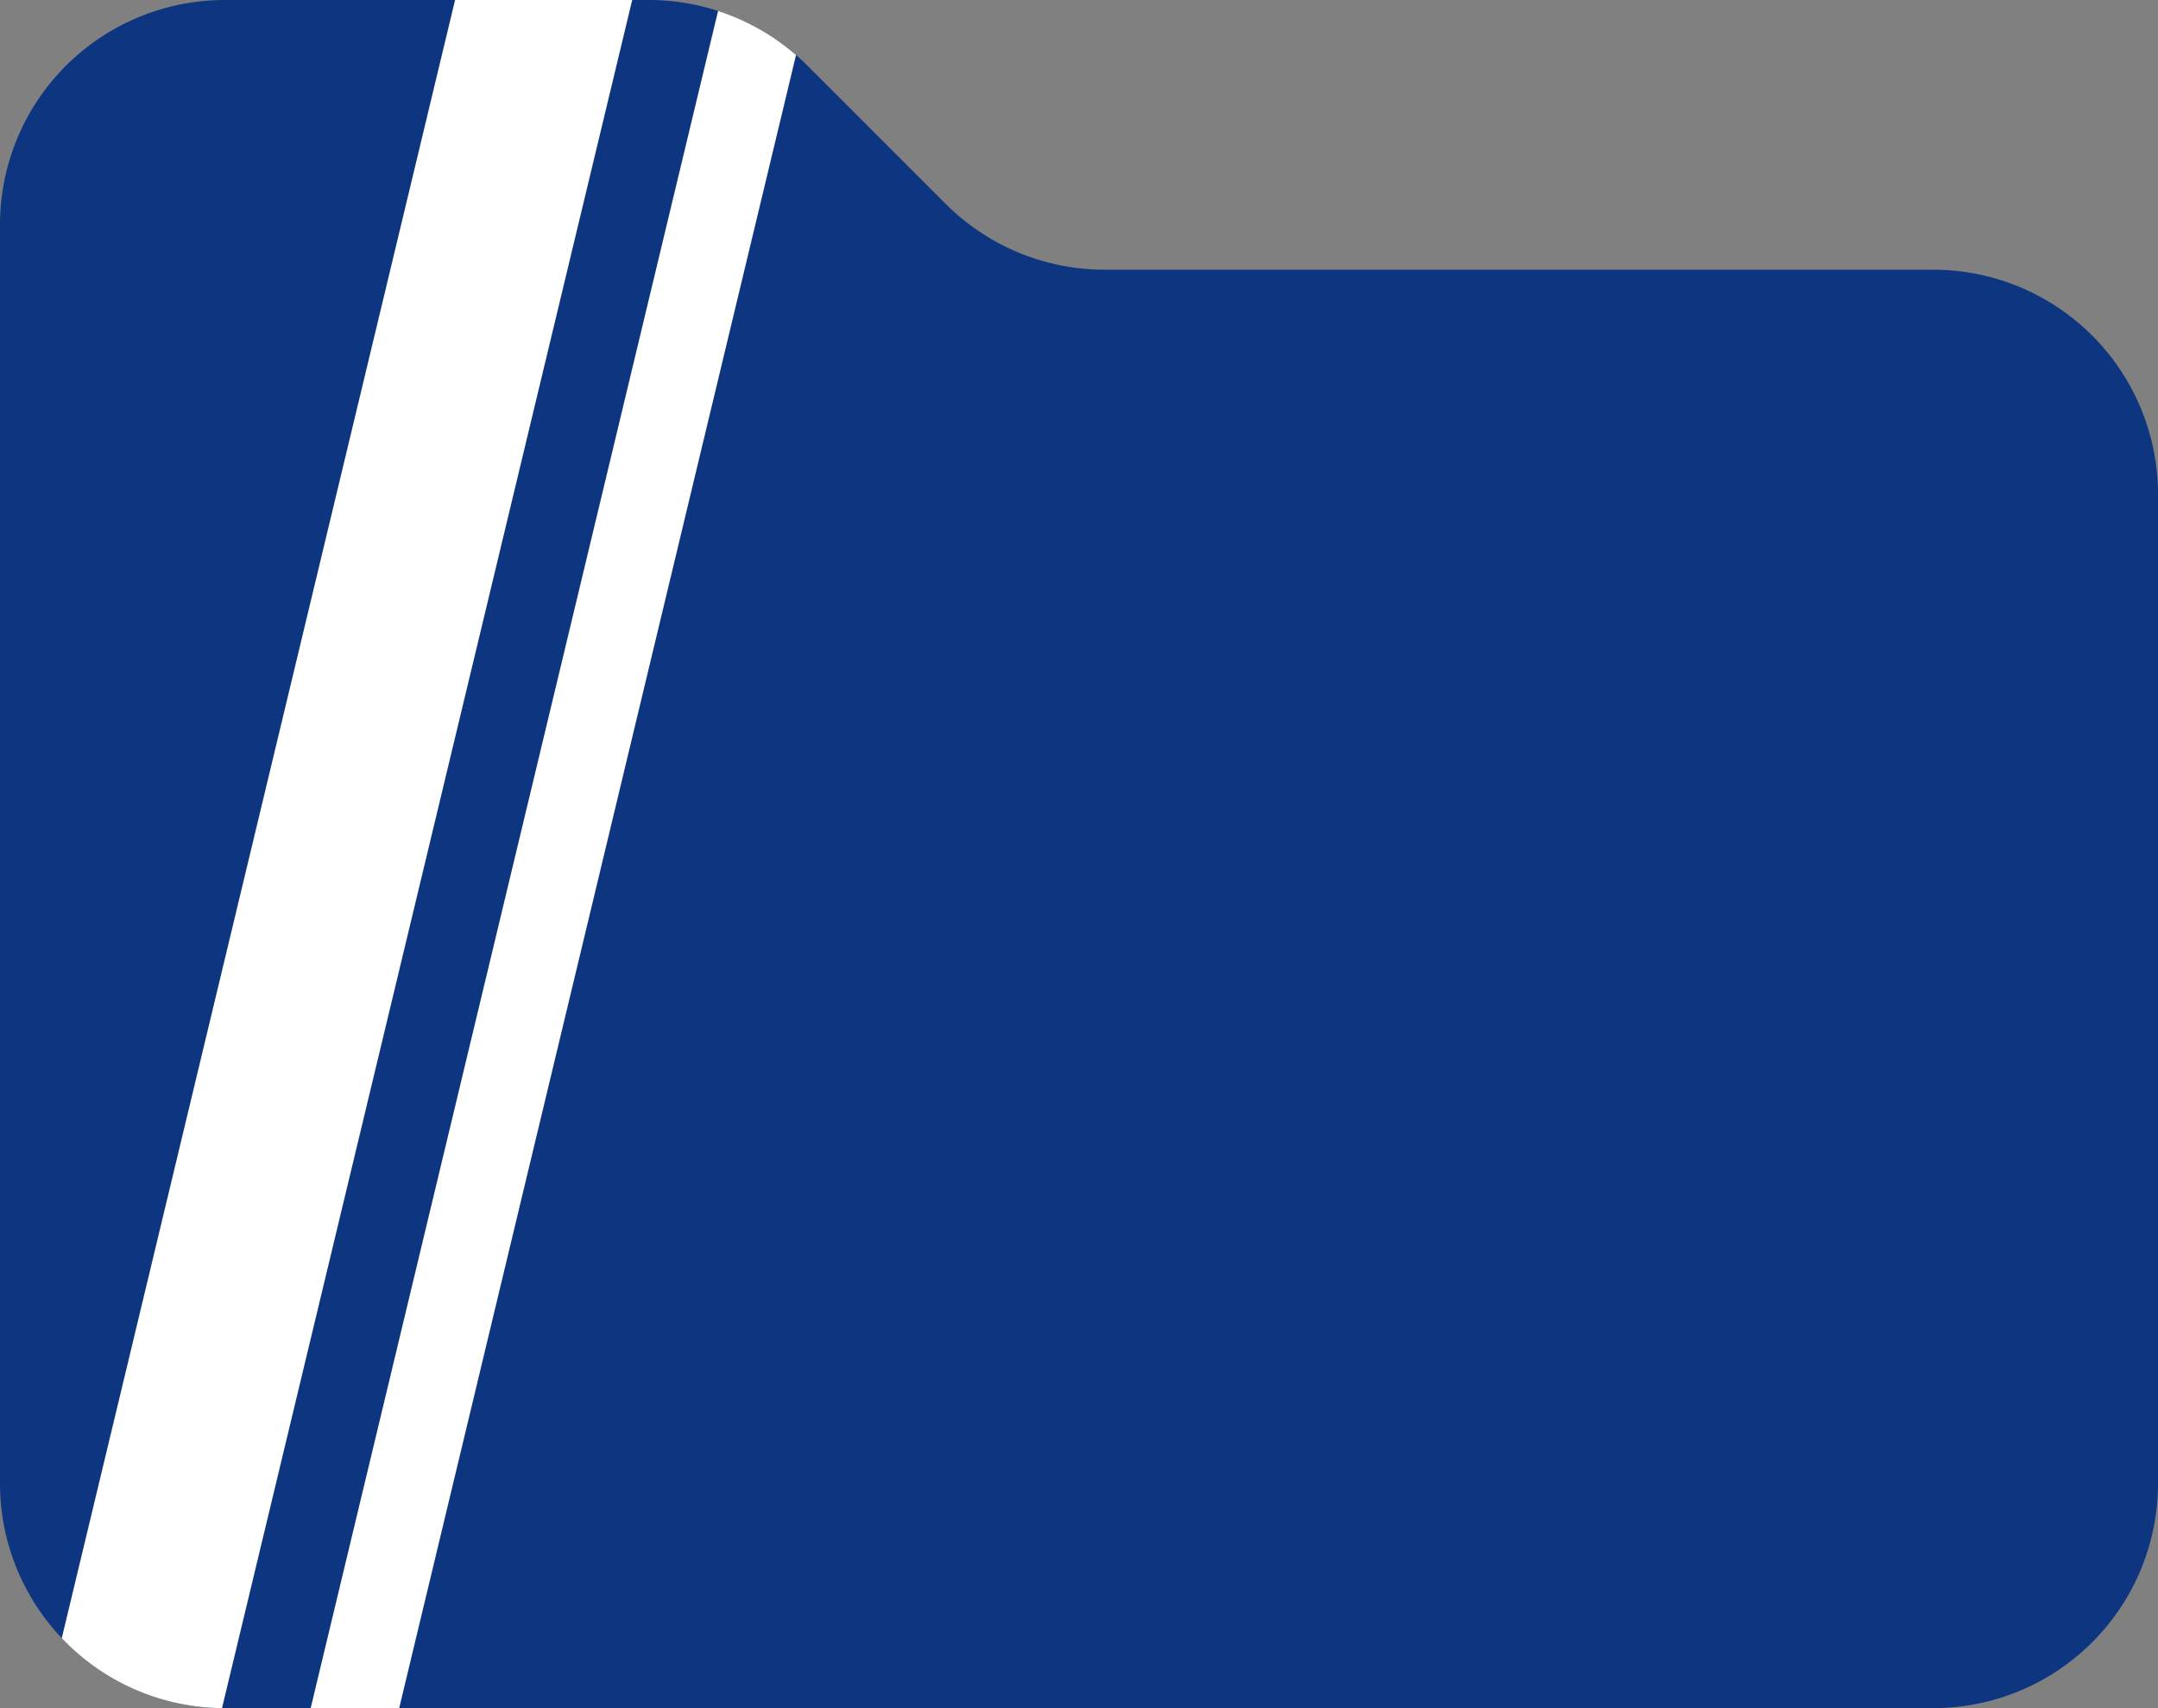
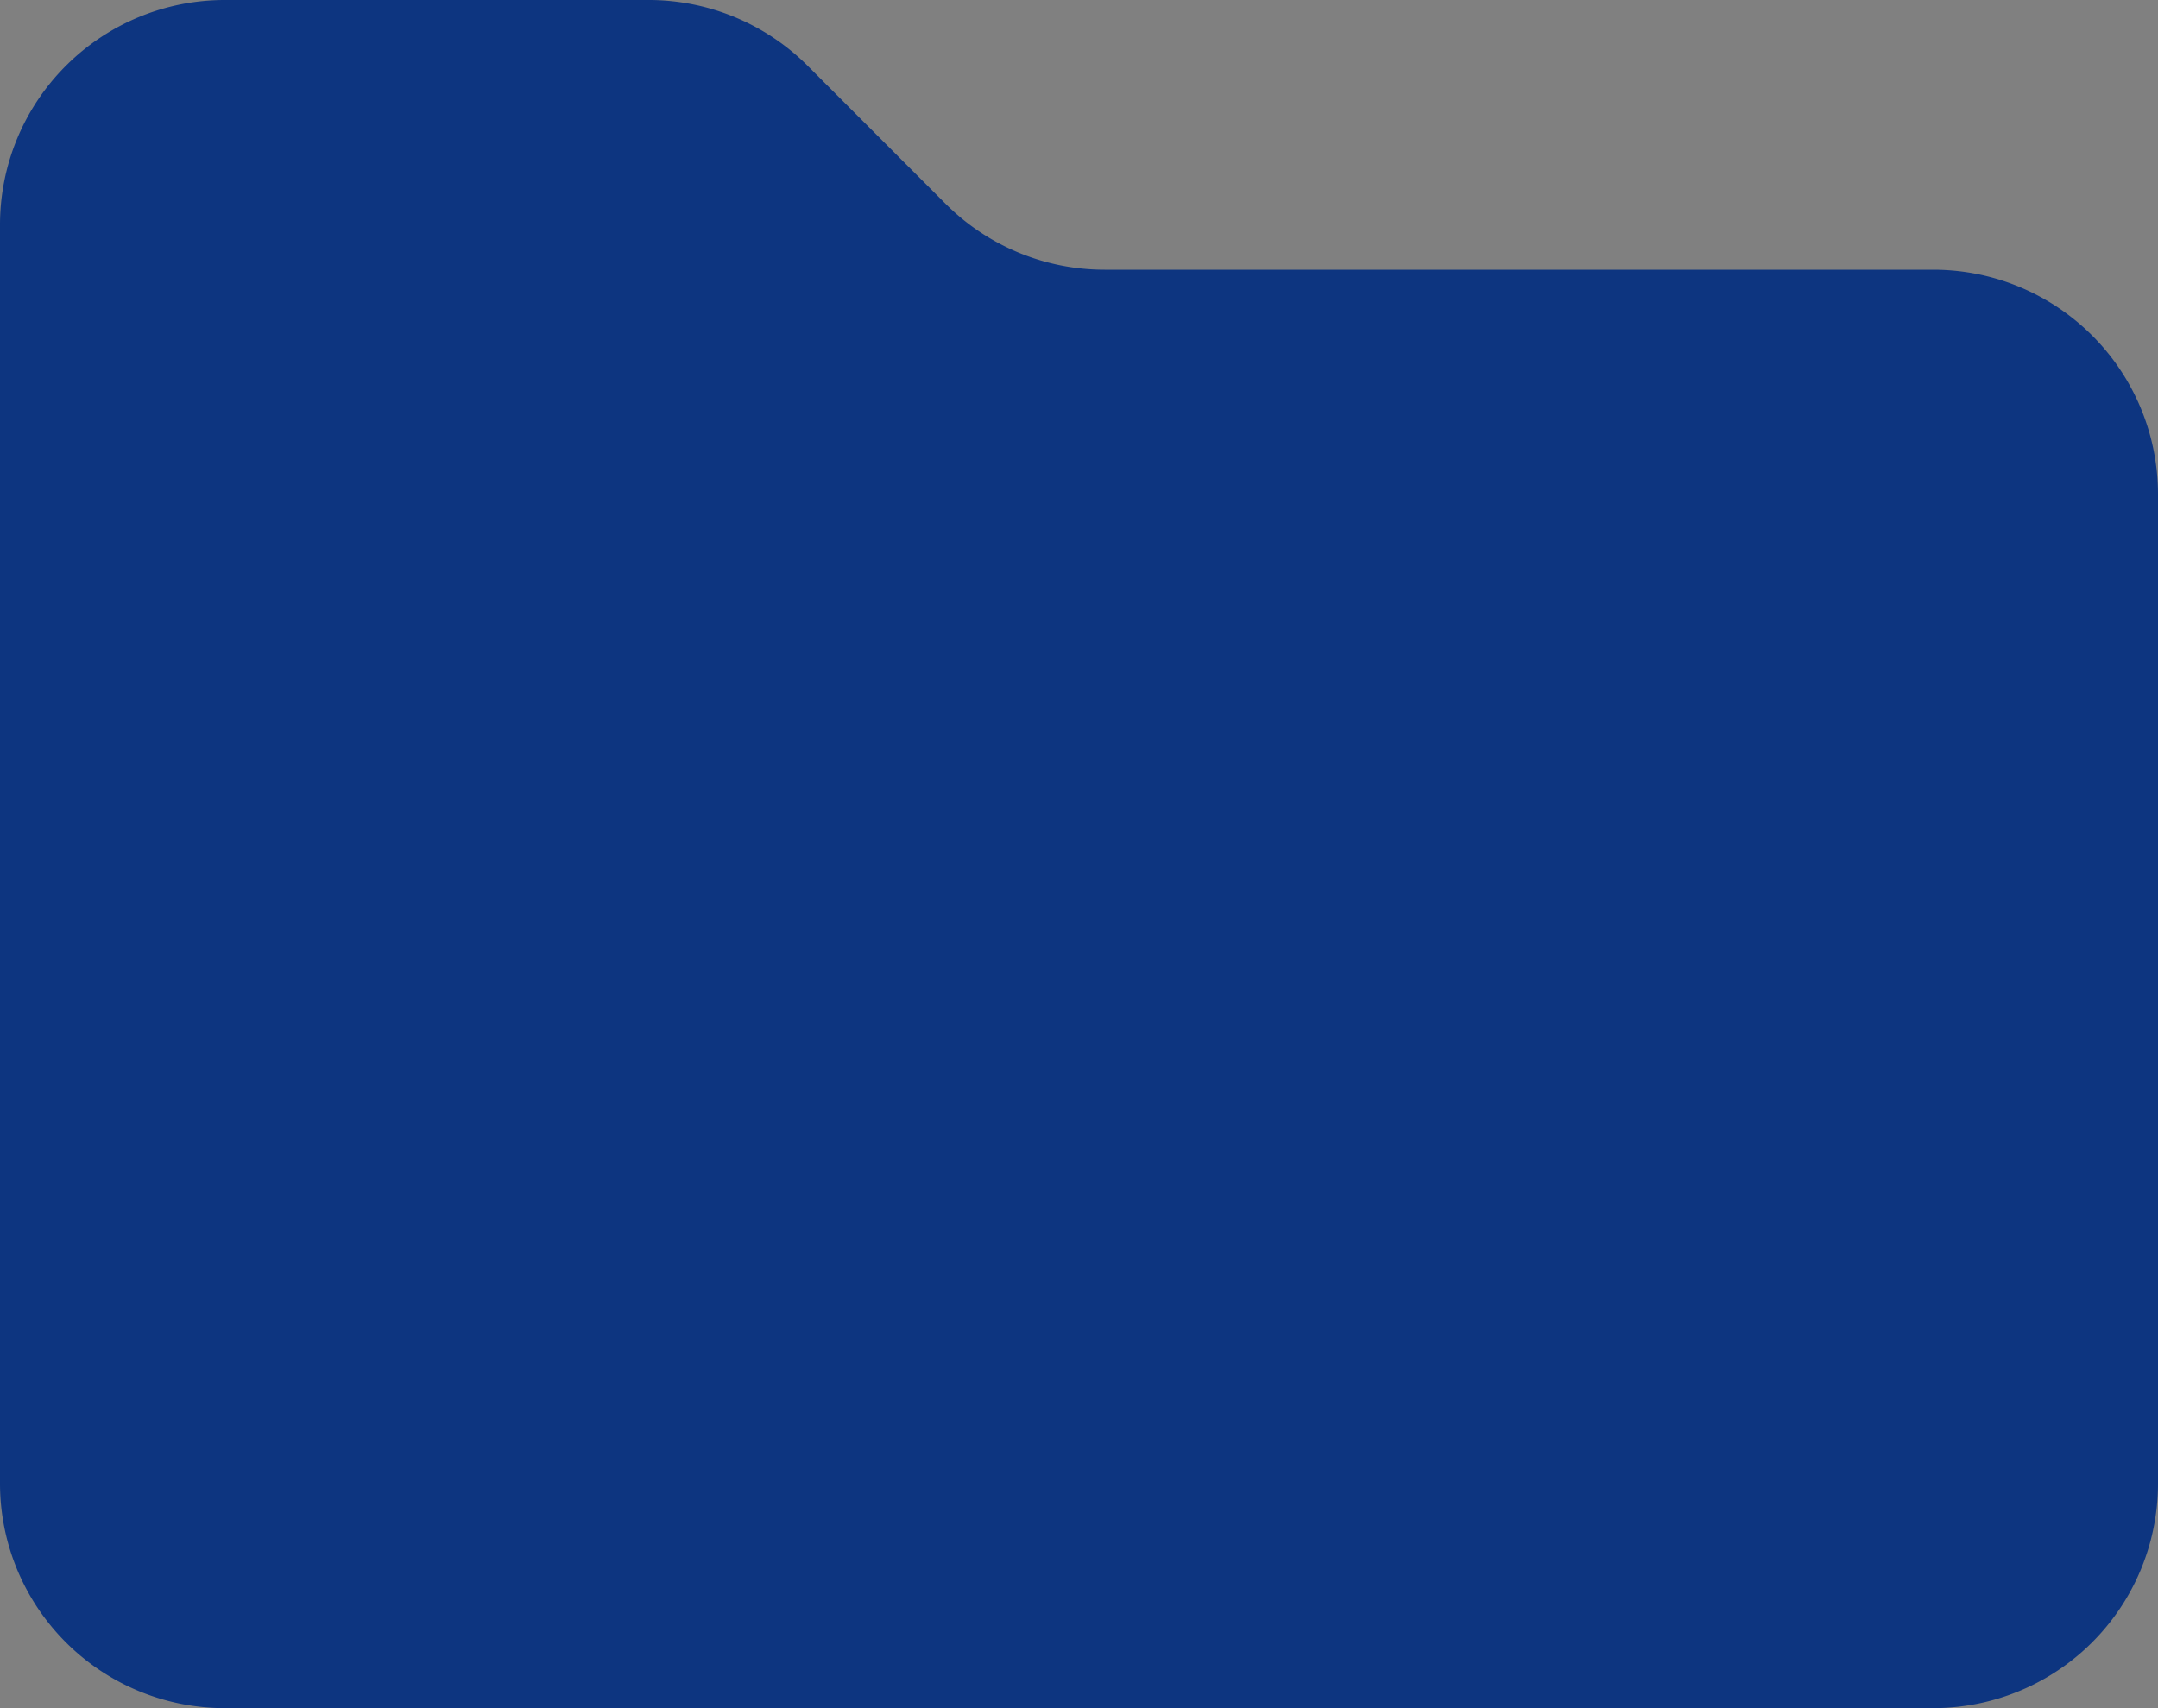
<svg xmlns="http://www.w3.org/2000/svg" fill="none" viewBox="0 0 48 38">
  <rect x="0" y="0" width="48" height="38" fill="#808080" stroke="none" />
  <path d="M0 5a5 5 0 015-5h9.429a5 5 0 013.536 1.464l3.07 3.072A5 5 0 0024.572 6H43a5 5 0 015 5v22a5 5 0 01-5 5H5a5 5 0 01-5-5V5z" fill="#0D3580" />
-   <path fill-rule="evenodd" clip-rule="evenodd" d="M4.94 38a4.986 4.986 0 01-3.566-1.557L10.122 0h3.94L4.938 38zm1.969 0h1.97l8.827-36.776a5 5 0 00-1.734-.98L6.91 38z" fill="#fff" />
</svg>